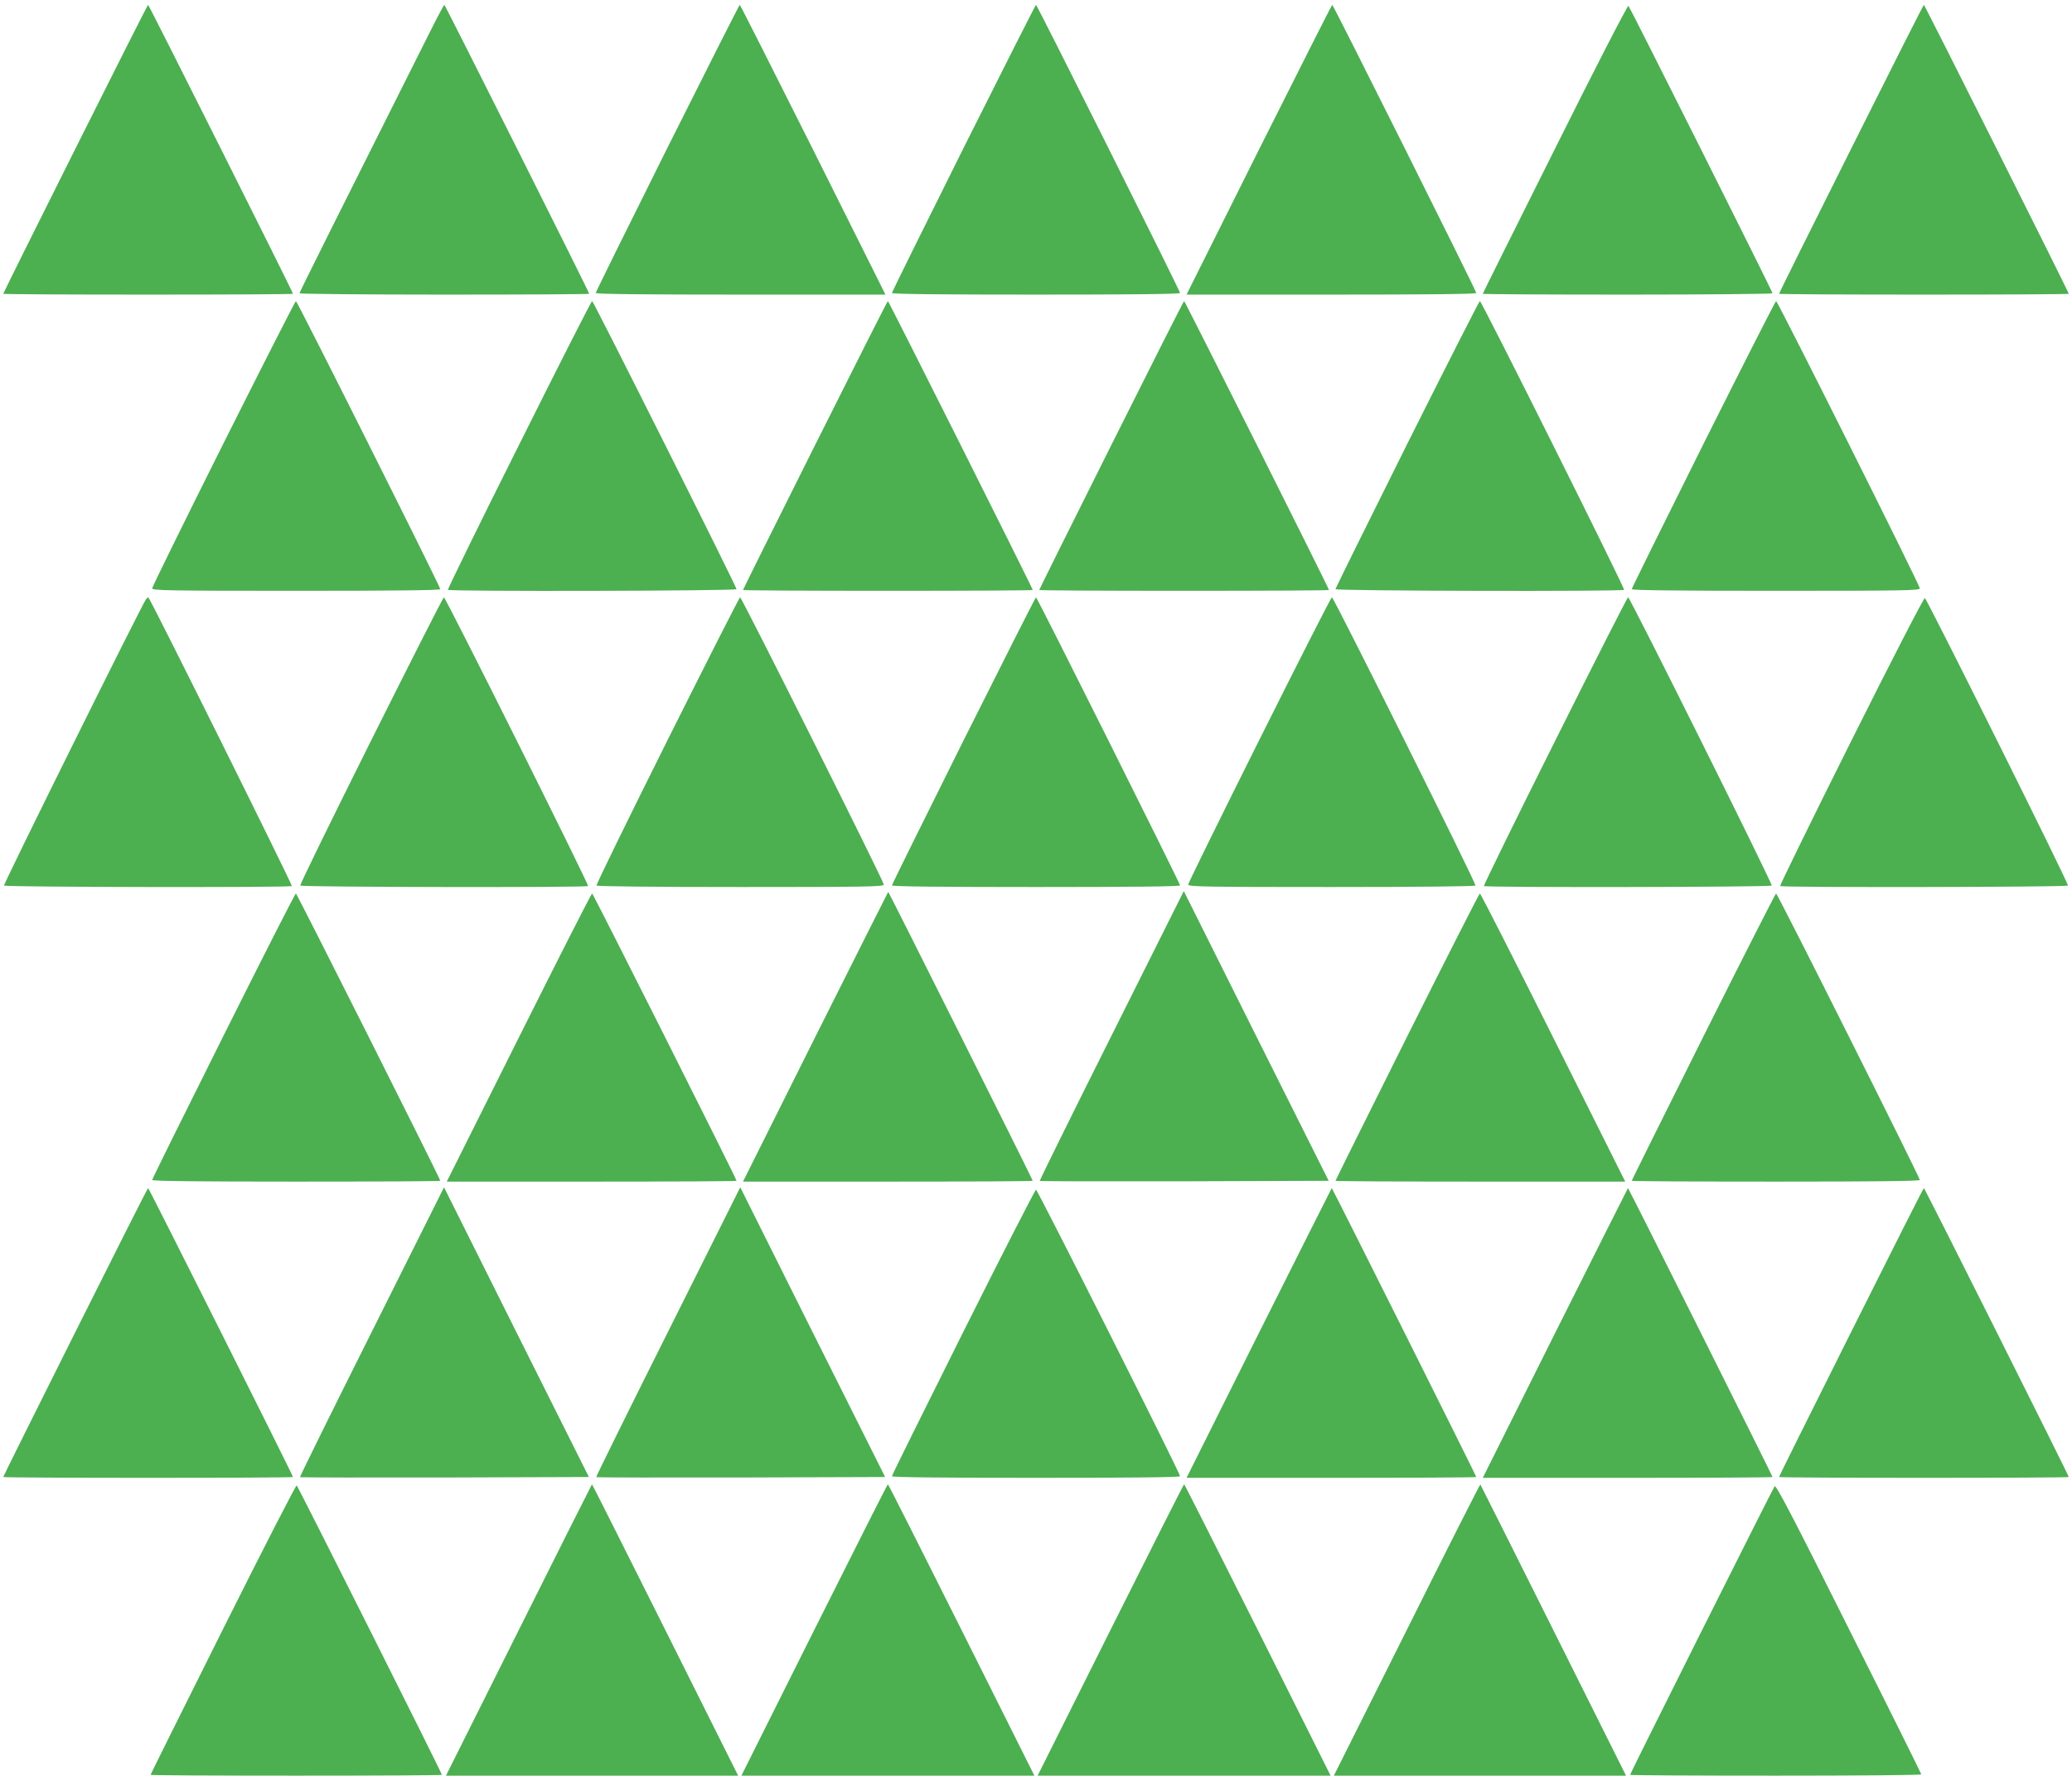
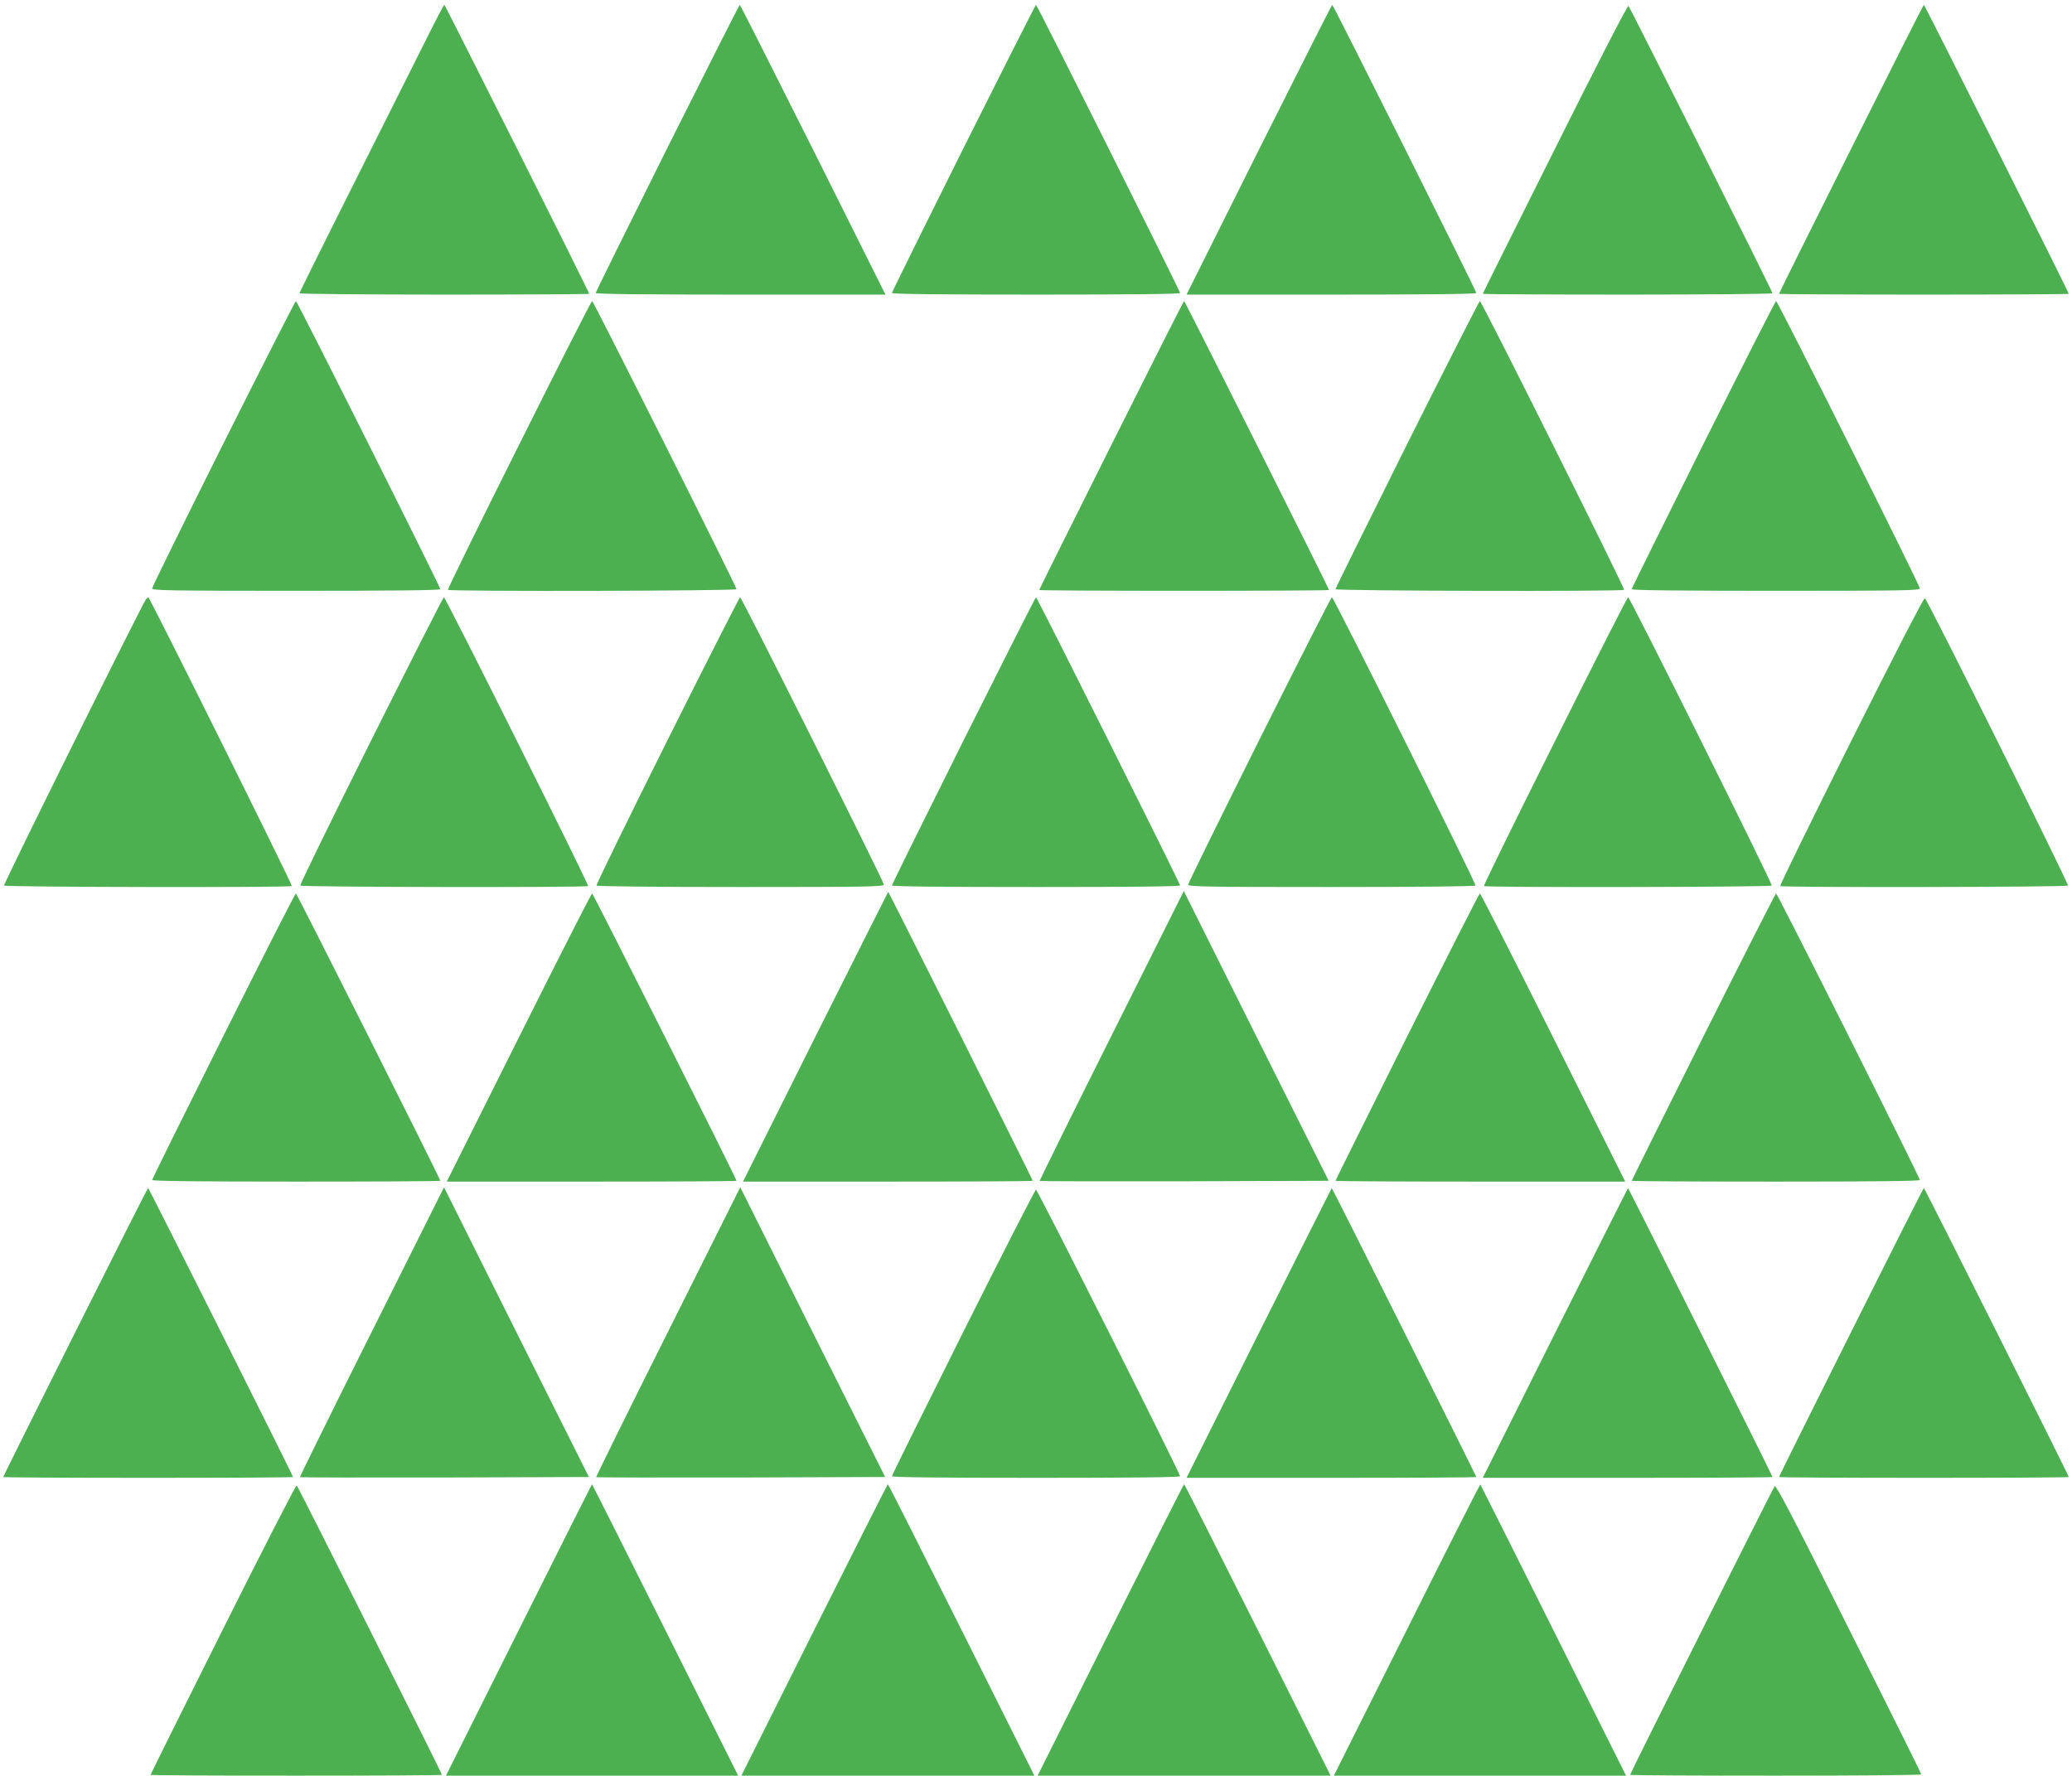
<svg xmlns="http://www.w3.org/2000/svg" version="1.0" width="1280pt" height="1097pt" viewBox="0 0 1280 1097" preserveAspectRatio="xMidYMid meet">
  <g transform="translate(0,1097) scale(0.1,-0.1)" fill="#4caf50" stroke="none">
-     <path d="M465 10050 c-245 -489 -445 -892 -445 -895 0 -3 403 -5 895 -5 492 0 895 2 895 5 0 10 -890 1785 -895 1785 -3 0 -205 -400 -450 -890z" />
    <path d="M2656 10773 c-558 -1111 -806 -1608 -806 -1615 0 -4 403 -8 895 -8 492 0 895 2 895 5 0 10 -890 1785 -895 1785 -3 0 -43 -75 -89 -167z" />
    <path d="M4122 10055 c-243 -487 -442 -890 -442 -895 0 -7 306 -10 895 -10 l895 0 -447 895 c-247 492 -450 895 -453 895 -3 0 -204 -398 -448 -885z" />
    <path d="M5952 10055 c-243 -487 -442 -890 -442 -895 0 -7 304 -10 890 -10 586 0 890 3 890 10 0 13 -883 1780 -890 1780 -3 0 -204 -398 -448 -885z" />
    <path d="M7777 10045 l-447 -895 895 0 c589 0 895 3 895 10 0 13 -883 1780 -890 1780 -3 0 -206 -403 -453 -895z" />
    <path d="M9606 10051 c-245 -490 -446 -893 -446 -896 0 -3 403 -5 895 -5 492 0 895 4 895 8 0 11 -879 1764 -890 1776 -5 5 -208 -389 -454 -883z" />
    <path d="M11435 10050 c-245 -489 -445 -892 -445 -895 0 -3 403 -5 895 -5 492 0 895 2 895 5 0 10 -890 1785 -895 1785 -3 0 -205 -400 -450 -890z" />
    <path d="M1380 8230 c-242 -484 -440 -886 -440 -895 0 -13 98 -15 890 -15 586 0 890 3 890 10 0 16 -884 1780 -892 1780 -4 0 -205 -396 -448 -880z" />
    <path d="M3206 8221 c-245 -489 -442 -892 -439 -895 11 -11 1783 -7 1783 4 0 16 -884 1780 -892 1780 -5 0 -208 -400 -452 -889z" />
-     <path d="M5035 8220 c-245 -489 -445 -892 -445 -895 0 -3 403 -5 895 -5 492 0 895 2 895 5 0 10 -890 1785 -895 1785 -3 0 -205 -400 -450 -890z" />
    <path d="M6865 8220 c-245 -489 -445 -892 -445 -895 0 -3 403 -5 895 -5 492 0 895 2 895 5 0 10 -890 1785 -895 1785 -3 0 -205 -400 -450 -890z" />
    <path d="M8692 8225 c-243 -487 -442 -890 -442 -895 0 -11 1772 -15 1783 -4 7 7 -880 1784 -891 1784 -4 0 -206 -398 -450 -885z" />
    <path d="M10522 8225 c-243 -487 -442 -890 -442 -895 0 -7 304 -10 890 -10 792 0 890 2 890 15 0 20 -878 1775 -888 1775 -4 0 -206 -398 -450 -885z" />
    <path d="M902 7268 c-24 -31 -882 -1760 -877 -1769 7 -10 1767 -13 1778 -3 5 6 -878 1784 -887 1784 -2 0 -8 -6 -14 -12z" />
    <path d="M2292 6394 c-243 -487 -440 -889 -437 -895 7 -10 1767 -13 1778 -3 7 7 -880 1784 -891 1784 -4 0 -206 -398 -450 -886z" />
    <path d="M4122 6394 c-243 -487 -440 -889 -437 -895 4 -5 345 -9 891 -9 780 0 884 2 884 15 0 20 -878 1775 -888 1775 -4 0 -206 -398 -450 -886z" />
    <path d="M5952 6395 c-243 -487 -442 -890 -442 -895 0 -7 304 -10 890 -10 586 0 890 3 890 10 0 13 -883 1780 -890 1780 -3 0 -204 -398 -448 -885z" />
    <path d="M7780 6400 c-242 -484 -440 -887 -440 -895 0 -13 104 -15 884 -15 546 0 887 4 891 9 6 11 -876 1781 -887 1781 -5 0 -206 -396 -448 -880z" />
    <path d="M9606 6391 c-245 -489 -442 -892 -439 -895 11 -10 1771 -7 1778 3 6 11 -876 1781 -887 1781 -5 0 -208 -400 -452 -889z" />
    <path d="M11436 6392 c-245 -490 -442 -893 -439 -896 11 -10 1771 -7 1778 3 6 11 -868 1765 -884 1776 -6 3 -197 -367 -455 -883z" />
    <path d="M5037 4565 l-447 -895 895 0 c492 0 895 2 895 5 0 7 -889 1785 -893 1785 -1 0 -203 -403 -450 -895z" />
    <path d="M6866 4571 c-246 -491 -445 -895 -443 -897 2 -2 404 -3 894 -2 l891 3 -448 895 -447 895 -447 -894z" />
    <path d="M1380 4570 c-242 -484 -440 -884 -440 -890 0 -7 302 -10 890 -10 490 0 890 2 890 5 0 13 -886 1775 -892 1775 -5 0 -206 -396 -448 -880z" />
    <path d="M3205 4560 l-445 -890 895 0 c492 0 895 2 895 5 0 13 -886 1775 -892 1775 -5 0 -208 -400 -453 -890z" />
    <path d="M8692 4565 c-243 -487 -442 -887 -442 -890 0 -3 403 -5 895 -5 l895 0 -445 890 c-245 490 -448 890 -453 890 -4 0 -206 -398 -450 -885z" />
    <path d="M10522 4565 c-243 -487 -442 -887 -442 -890 0 -3 401 -5 890 -5 588 0 890 3 890 10 0 16 -879 1770 -888 1770 -4 0 -206 -398 -450 -885z" />
    <path d="M465 2740 c-245 -489 -445 -892 -445 -895 0 -3 403 -5 895 -5 492 0 895 2 895 5 0 10 -890 1785 -895 1785 -3 0 -205 -400 -450 -890z" />
    <path d="M2296 2741 c-246 -491 -445 -895 -443 -897 2 -2 404 -3 894 -2 l891 3 -448 895 -447 895 -447 -894z" />
    <path d="M4126 2741 c-246 -491 -445 -895 -443 -897 2 -2 404 -3 894 -2 l891 3 -448 895 -447 895 -447 -894z" />
    <path d="M7777 2735 l-447 -895 895 0 c492 0 895 2 895 5 0 7 -889 1785 -893 1785 -1 0 -203 -403 -450 -895z" />
    <path d="M9607 2735 l-447 -895 895 0 c492 0 895 2 895 5 0 7 -889 1785 -893 1785 -1 0 -203 -403 -450 -895z" />
    <path d="M11435 2740 c-245 -489 -445 -892 -445 -895 0 -3 403 -5 895 -5 492 0 895 2 895 5 0 10 -890 1785 -895 1785 -3 0 -205 -400 -450 -890z" />
    <path d="M5950 2740 c-242 -484 -440 -884 -440 -890 0 -7 302 -10 890 -10 588 0 890 3 890 10 0 20 -880 1770 -890 1770 -5 0 -208 -396 -450 -880z" />
    <path d="M1377 904 c-246 -492 -447 -896 -447 -899 0 -3 405 -5 900 -5 495 0 900 2 900 5 0 11 -890 1784 -897 1788 -5 3 -210 -397 -456 -889z" />
    <path d="M3205 900 l-450 -900 902 0 903 0 -450 900 c-248 495 -451 900 -453 900 -1 0 -205 -405 -452 -900z" />
    <path d="M5030 900 l-450 -900 905 0 905 0 -450 900 c-248 495 -452 900 -455 900 -3 0 -207 -405 -455 -900z" />
    <path d="M6860 900 l-450 -900 905 0 905 0 -450 900 c-248 495 -452 900 -455 900 -3 0 -207 -405 -455 -900z" />
    <path d="M8691 901 l-451 -901 903 0 902 0 -448 897 c-247 494 -450 900 -452 902 -2 2 -207 -402 -454 -898z" />
    <path d="M10963 1788 c-11 -14 -893 -1774 -893 -1783 0 -3 405 -5 900 -5 495 0 900 3 899 8 0 4 -201 409 -448 900 -343 687 -450 891 -458 880z" />
  </g>
</svg>